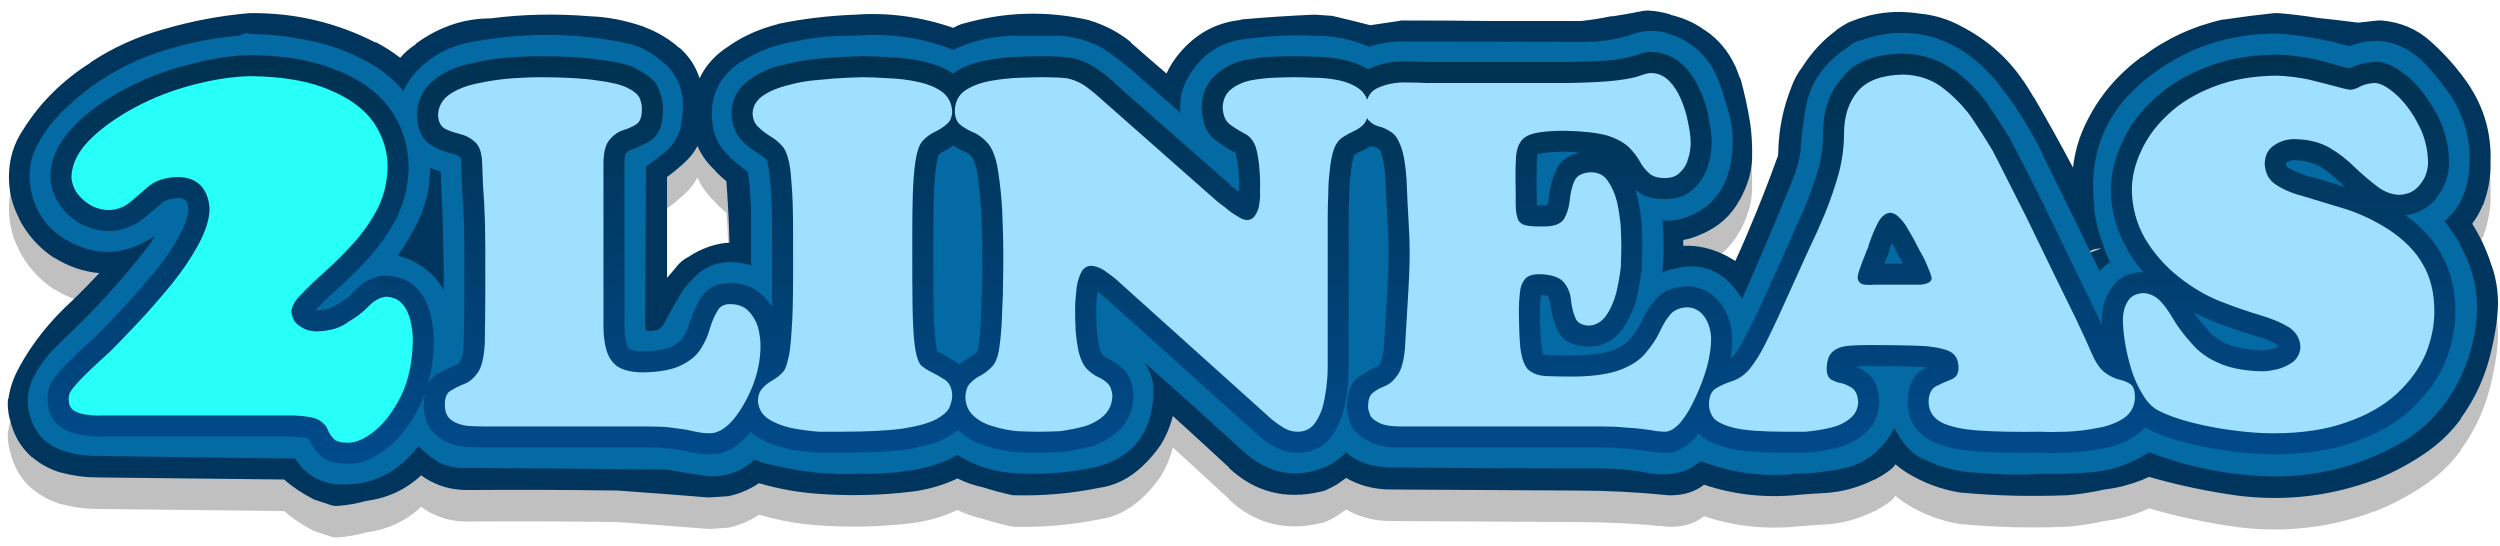
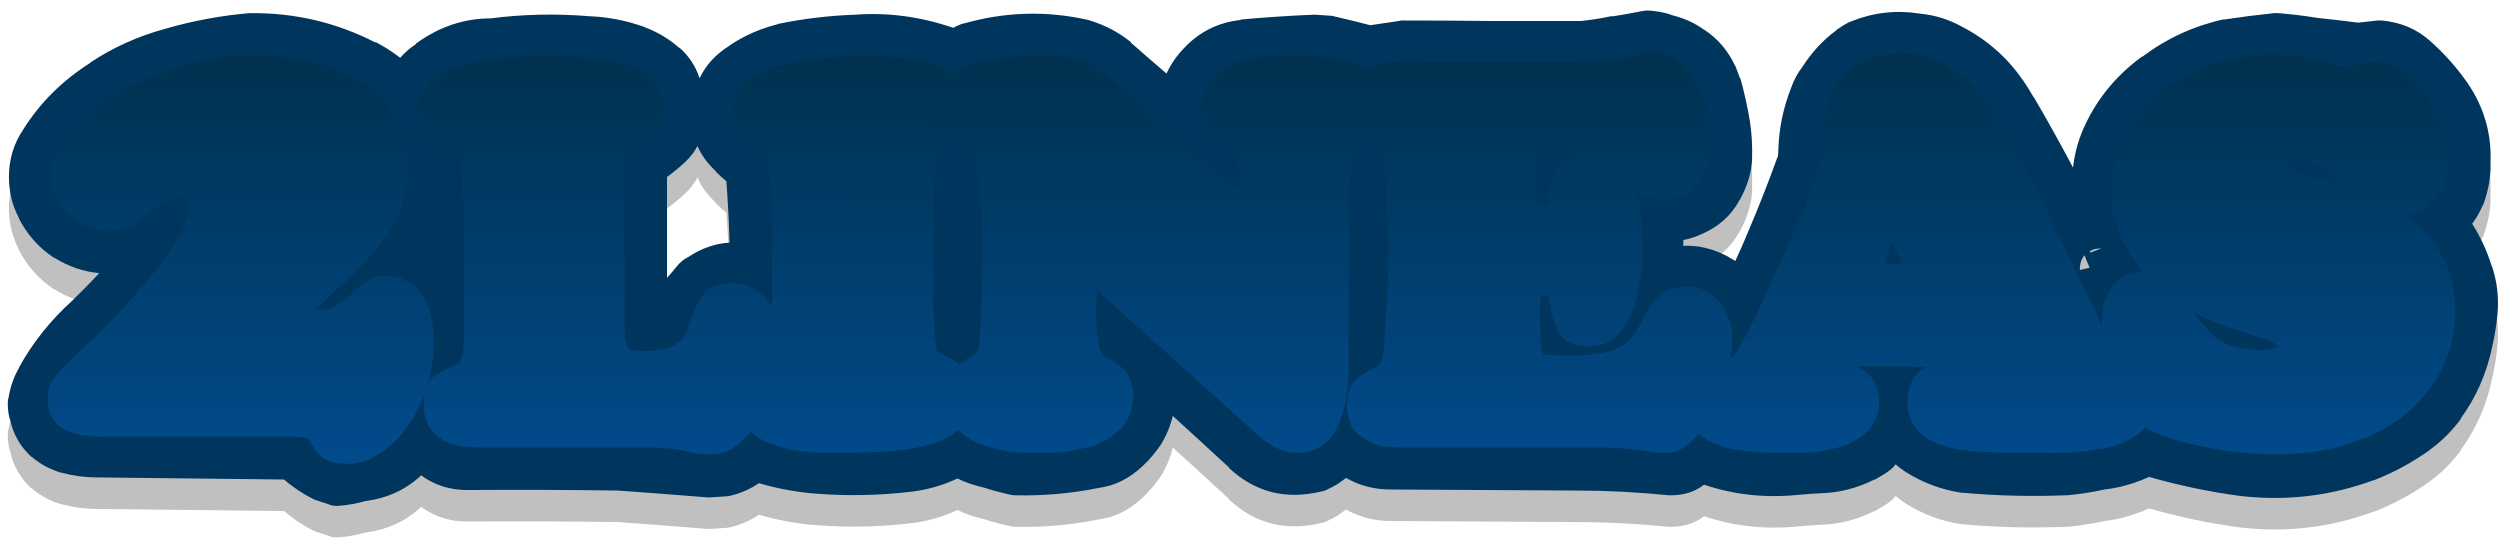
<svg xmlns="http://www.w3.org/2000/svg" id="bingoTVs" image-rendering="auto" baseProfile="basic" version="1.1" x="0px" y="0px" width="238" height="52">
  <defs>
    <linearGradient id="Gradient_1" gradientUnits="userSpaceOnUse" x1="119.637" y1="47.25" x2="119.662" y2="2.449" spreadMethod="pad">
      <stop offset="0%" stop-color="#014D91" />
      <stop offset="100%" stop-color="#002F4A" />
    </linearGradient>
  </defs>
  <g id="icoDOBLEL" overflow="visible">
    <g>
      <g id="Layer5_0_FILL">
        <path fill="#000" fill-opacity=".247" stroke="none" d="M231.35 6.9Q229.45 5.2 226.75 4.95 226.55 4.95 226.35 4.95 225.45 5.05 224.55 5.15L224.45 5.15Q222.5 4.9 220.6 4.7 218.75 4.4 216.9 4.25 216.7 4.25 216.5 4.25 214.1 4.5 211.8 4.85 211.7 4.85 211.65 4.85 207.4 5.8 203.95 8.4L203.9 8.4Q200.35 11 198.55 14.8 197.6 16.75 197.35 18.95 195.55 15.55 193.65 12.3L193.6 12.25Q193.1 11.4 192.6 10.65 192.55 10.65 192.55 10.6 190.35 7.4 186.8 5.55 184.9 4.5 182.8 4.3 179.4 3.75 176.2 5.05 176.05 5.1 175.95 5.15 175.4 5.45 174.9 5.8 174.85 5.8 174.8 5.9 172.95 7.25 171.6 9.35 170.9 10.25 170.5 11.4 169.4 14.2 169.3 17.2L169.3 17.25Q169.3 17.6 169.25 17.95 169.2 17.95 169.2 18 167.9 21.6 166.45 25 165.85 26.45 165.2 27.85 164.9 27.65 164.6 27.5L164.55 27.45Q162.4 26.3 160.25 26.4L160.25 25.85Q161.05 25.7 161.85 25.35 164.4 24.3 165.6 22.05 165.6 22 165.65 22 166.75 19.95 166.8 18.1 166.85 16.25 166.6 14.6 166.25 12.5 165.7 10.5L165.65 10.45Q165.45 9.9 165.25 9.4 165.25 9.35 165.2 9.3 164.2 7.15 162.35 5.9 162.3 5.85 162.25 5.85 160.9 4.85 159 4.4L159.1 4.4Q158 4.05 156.85 4 156.6 4 156.35 4.05 154.9 4.35 153.55 4.55 153.45 4.55 153.35 4.55 151.95 4.85 150.5 5 146.3 5 142.1 5 137.75 4.95 133.45 4.95 133.3 4.95 133.15 5 131.75 5.2 130.45 5.4 128.7 4.95 127 4.55 126.85 4.5 126.7 4.5 125.95 4.45 125.25 4.4 125.1 4.4 125 4.4 121.55 4.55 118.2 4.85 118.15 4.85 118.1 4.9 114.9 5.25 112.7 7.6 111.65 8.7 111.05 10 109.35 8.55 107.65 7.05L107.65 7Q105.9 5.6 103.75 4.95 103.65 4.9 103.6 4.9 97.65 3.55 91.7 5.25 91.6 5.25 91.5 5.3 91.1 5.45 90.75 5.65 86.1 4.05 81.4 4.4 81.35 4.4 81.3 4.4 77.6 4.55 74.2 5.25 74.1 5.25 74.05 5.3 71.5 5.95 69.5 7.3 69.45 7.3 69.45 7.35 67.5 8.55 66.6 10.45 66.05 8.75 64.7 7.55L64.65 7.55Q63.25 6.3 61.4 5.6 61.35 5.55 61.3 5.55 58.75 4.65 56.2 4.55 51.3 4.15 46.7 4.75 42.9 4.75 39.6 7.15L39.6 7.2Q38.75 7.75 38.1 8.5 37 7.65 35.75 7L35.75 7.05Q30.2 4.2 23.9 4.25 23.8 4.25 23.75 4.25 19.65 4.6 15.7 5.75 11.85 6.8 8.6 8.95L8.65 8.95Q4.6 11.5 2.2 15.35 .85 17.35 .85 19.85 .85 21.95 1.8 23.75L1.75 23.7Q2.95 26.1 5.15 27.55L5.2 27.55Q7.2 28.8 9.45 29 8.25 30.3 6.9 31.6 3.75 34.45 1.8 38L1.85 37.95Q1.05 39.3 .8 40.95 .75 41 .75 41.1 .7 41.95 .9 42.8 .9 42.85 .95 42.9 1.4 45.05 3 46.5 3.05 46.5 3.1 46.55 4.2 47.5 5.8 48L5.85 48Q7.55 48.45 9.2 48.45 18.1 48.55 27.05 48.65 28.3 49.75 29.9 50.55 30.05 50.6 30.2 50.65 30.8 50.85 31.55 51.1 31.9 51.2 32.3 51.15 33.55 51.05 34.8 50.7 37.9 50.3 40.1 48.25 40.25 48.35 40.45 48.5 42.25 49.65 44.45 49.65L44.5 49.65Q51.7 49.6 58.8 49.7 63.05 50 67.35 50.35 67.5 50.35 67.65 50.35 68.4 50.3 69.15 50.25 69.3 50.25 69.5 50.2 71 49.85 72.25 49 75 49.8 77.75 50 82.25 50.35 86.85 49.8 89.15 49.5 91.15 48.55 92.25 49.1 93.6 49.4 94.85 49.8 96.2 50.1 96.4 50.15 96.6 50.15 100.65 50.25 104.6 49.45 106.9 49.15 108.8 47.35 109.75 46.45 110.5 45.35 111.3 44.05 111.65 42.6 114.35 45.05 117 47.5L117 47.55Q120.7 51 125.75 49.8 125.95 49.75 126.15 49.7 126.8 49.4 127.4 49.05 127.4 49 127.45 49 127.8 48.75 128.15 48.5 130.05 49.6 132.4 49.6 141.3 49.65 150.05 49.7 154.4 49.7 158.85 50.15 158.95 50.15 159.05 50.15 160.9 50.15 162.15 49.2 162.2 49.15 162.25 49.15 166.55 50.6 171.3 50.1 172.4 50 173.5 49.95 176.05 49.85 178.45 48.65L178.5 48.65Q180.15 47.75 180.45 47.2 180.9 47.6 181.45 47.95 183.85 49.45 186.65 49.9 186.7 49.9 186.75 49.9 191.65 50.35 196.7 50.15L196.8 50.15Q198.55 50 200.35 49.6 202.1 49.4 203.75 48.75L203.8 48.75Q204.2 48.55 204.6 48.4 208.75 49.6 213.15 50.2 219.8 51 226 48.7L226.05 48.7Q228.85 47.6 231.3 45.85 231.3 45.8 231.35 45.8 233 44.6 234.3 42.85L234.25 42.85Q236.45 39.85 237.25 36.05 237.6 34.5 237.75 33.05L237.75 33Q238 30.55 237.2 28.25L237.2 28.3Q236.55 26.2 235.35 24.3 235.95 23.5 236.35 22.55L236.4 22.5Q237.15 20.45 237.1 18.55 237.1 18.45 237.1 18.4 237.25 14 234.55 10.4 233.15 8.5 231.35 6.9M198.9 28.4Q198.9 28.45 198.9 28.5L198 28.7Q198 27.8 198.45 27.3 198.65 27.85 198.9 28.4M199 27.05Q198.95 27 198.95 26.95L199.05 26.85Q199.45 26.65 200.05 26.65L199 27.05M65.2 18.45Q65.2 18.4 65.25 18.4 65.95 17.75 66.4 16.9 66.95 18.2 68.15 19.3L68.1 19.3Q68.6 19.8 69.15 20.25 69.2 20.95 69.25 21.65L69.25 21.7Q69.4 23.9 69.45 26.1 68.5 26.15 67.6 26.45 67.5 26.45 67.45 26.5 66.45 26.85 65.55 27.45 64.85 27.8 64.4 28.4 63.95 28.95 63.5 29.45L63.5 19.85Q64.45 19.15 65.2 18.45Z" />
      </g>
    </g>
    <g>
      <g id="Layer4_0_FILL">
        <path fill="#00365D" stroke="none" d="M231.35 3.9Q229.45 2.2 226.75 1.95 226.55 1.95 226.35 1.95 225.45 2.05 224.55 2.15L224.45 2.15Q222.5 1.9 220.6 1.7 218.75 1.4 216.9 1.25 216.7 1.25 216.5 1.25 214.1 1.5 211.8 1.85 211.7 1.85 211.65 1.85 207.4 2.8 203.95 5.4L203.9 5.4Q200.35 8 198.55 11.8 197.6 13.75 197.35 15.95 195.55 12.55 193.65 9.3L193.6 9.25Q193.1 8.4 192.6 7.65 192.55 7.65 192.55 7.6 190.35 4.4 186.8 2.55 184.9 1.5 182.8 1.3 179.4 .75 176.2 2.05 176.05 2.1 175.95 2.15 175.4 2.45 174.9 2.8 174.85 2.8 174.8 2.9 172.95 4.25 171.6 6.35 170.9 7.25 170.5 8.4 169.4 11.2 169.3 14.2L169.3 14.25Q169.3 14.6 169.25 14.95 169.2 14.95 169.2 15 167.9 18.6 166.45 22 165.85 23.45 165.2 24.85 164.9 24.65 164.6 24.5L164.55 24.45Q162.4 23.3 160.25 23.4L160.25 22.85Q161.05 22.7 161.85 22.35 164.4 21.3 165.6 19.05 165.6 19 165.65 19 166.75 16.95 166.8 15.1 166.85 13.25 166.6 11.6 166.25 9.5 165.7 7.5L165.65 7.45Q165.45 6.9 165.25 6.4 165.25 6.35 165.2 6.3 164.2 4.15 162.35 2.9 162.3 2.85 162.25 2.85 160.9 1.85 159 1.4L159.1 1.4Q158 1.05 156.85 1 156.6 1 156.35 1.05 154.9 1.35 153.55 1.55 153.45 1.55 153.35 1.55 151.95 1.85 150.5 2 146.3 2 142.1 2 137.75 1.95 133.45 1.95 133.3 1.95 133.15 2 131.75 2.2 130.45 2.4 128.7 1.95 127 1.55 126.85 1.5 126.7 1.5 125.95 1.45 125.25 1.4 125.1 1.4 125 1.4 121.55 1.55 118.2 1.85 118.15 1.85 118.1 1.9 114.9 2.25 112.7 4.6 111.65 5.7 111.05 7 109.35 5.55 107.65 4.05L107.65 4Q105.9 2.6 103.75 1.95 103.65 1.9 103.6 1.9 97.65 .55 91.7 2.25 91.6 2.25 91.5 2.3 91.1 2.45 90.75 2.65 86.1 1.05 81.4 1.4 81.35 1.4 81.3 1.4 77.6 1.55 74.2 2.25 74.1 2.25 74.05 2.3 71.5 2.95 69.5 4.3 69.45 4.3 69.45 4.35 67.5 5.55 66.6 7.45 66.05 5.75 64.7 4.55L64.65 4.55Q63.25 3.3 61.4 2.6 61.35 2.55 61.3 2.55 58.75 1.65 56.2 1.55 51.3 1.15 46.7 1.75 42.9 1.75 39.6 4.15L39.6 4.2Q38.75 4.75 38.1 5.5 37 4.65 35.75 4L35.75 4.05Q30.2 1.2 23.9 1.25 23.8 1.25 23.75 1.25 19.65 1.6 15.7 2.75 11.85 3.8 8.6 5.95L8.65 5.95Q4.6 8.5 2.2 12.35 .85 14.35 .85 16.85 .85 18.95 1.8 20.75L1.75 20.7Q2.95 23.1 5.15 24.55L5.2 24.55Q7.2 25.8 9.45 26 8.25 27.3 6.9 28.6 3.75 31.45 1.8 35L1.85 34.95Q1.05 36.3 .8 37.95 .75 38 .75 38.1 .7 38.95 .9 39.8 .9 39.85 .95 39.9 1.4 42.05 3 43.5 3.05 43.5 3.1 43.55 4.2 44.5 5.8 45L5.85 45Q7.55 45.45 9.2 45.45 18.1 45.55 27.05 45.65 28.3 46.75 29.9 47.55 30.05 47.6 30.2 47.65 30.8 47.85 31.55 48.1 31.9 48.2 32.3 48.15 33.55 48.05 34.8 47.7 37.9 47.3 40.1 45.25 40.25 45.35 40.45 45.5 42.25 46.65 44.45 46.65L44.5 46.65Q51.7 46.6 58.8 46.7 63.05 47 67.35 47.35 67.5 47.35 67.65 47.35 68.4 47.3 69.15 47.25 69.3 47.25 69.5 47.2 71 46.85 72.25 46 75 46.8 77.75 47 82.25 47.35 86.85 46.8 89.15 46.5 91.15 45.55 92.25 46.1 93.6 46.4 94.85 46.8 96.2 47.1 96.4 47.15 96.6 47.15 100.65 47.25 104.6 46.45 106.9 46.15 108.8 44.35 109.75 43.45 110.5 42.35 111.3 41.05 111.65 39.6 114.35 42.05 117 44.5L117 44.55Q120.7 48 125.75 46.8 125.95 46.75 126.15 46.7 126.8 46.4 127.4 46.05 127.4 46 127.45 46 127.8 45.75 128.15 45.5 130.05 46.6 132.4 46.6 141.3 46.65 150.05 46.7 154.4 46.7 158.85 47.15 158.95 47.15 159.05 47.15 160.9 47.15 162.15 46.2 162.2 46.15 162.25 46.15 166.55 47.6 171.3 47.1 172.4 47 173.5 46.95 176.05 46.85 178.45 45.65L178.5 45.65Q180.15 44.75 180.45 44.2 180.9 44.6 181.45 44.95 183.85 46.45 186.65 46.9 186.7 46.9 186.75 46.9 191.65 47.35 196.7 47.15L196.8 47.15Q198.55 47 200.35 46.6 202.1 46.4 203.75 45.75L203.8 45.75Q204.2 45.55 204.6 45.4 208.75 46.6 213.15 47.2 219.8 48 226 45.7L226.05 45.7Q228.85 44.6 231.3 42.85 231.3 42.8 231.35 42.8 233 41.6 234.3 39.85L234.25 39.85Q236.45 36.85 237.25 33.05 237.6 31.5 237.75 30.05L237.75 30Q238 27.55 237.2 25.25L237.2 25.3Q236.55 23.2 235.35 21.3 235.95 20.5 236.35 19.55L236.4 19.5Q237.15 17.45 237.1 15.55 237.1 15.45 237.1 15.4 237.25 11 234.55 7.4 233.15 5.5 231.35 3.9M199 24.05Q198.95 24 198.95 23.95L199.05 23.85Q199.45 23.65 200.05 23.65L199 24.05M198.9 25.4Q198.9 25.45 198.9 25.5L198 25.7Q198 24.8 198.45 24.3 198.65 24.85 198.9 25.4M66.4 13.9Q66.95 15.2 68.15 16.3L68.1 16.3Q68.6 16.8 69.15 17.25 69.2 17.95 69.25 18.65L69.25 18.7Q69.4 20.9 69.45 23.1 68.5 23.15 67.6 23.45 67.5 23.45 67.45 23.5 66.45 23.85 65.55 24.45 64.85 24.8 64.4 25.4 63.95 25.95 63.5 26.45L63.5 16.85Q64.45 16.15 65.2 15.45 65.2 15.4 65.25 15.4 65.95 14.75 66.4 13.9Z" />
      </g>
    </g>
    <g>
      <g id="Layer3_0_FILL">
-         <path fill="#046AA3" stroke="none" d="M230.85 6.05Q227.65 2.85 223.65 4.4 220.35 3.45 216.85 3.2 216.75 3.2 216.7 3.2 210.15 3.2 205.05 6.95 198.35 11.8 199.4 19.85L199.35 19.8Q199.55 21.5 200.15 23.1 200.35 23.8 200.7 24.55L200.7 24.6Q200.8 24.75 200.9 24.95 200.4 25.25 200.05 25.65 200 25.65 200 25.7 199.95 25.75 199.9 25.85 197.2 20.25 194.45 14.7L194.45 14.65Q192.95 11.6 190.9 8.8L190.85 8.8Q190.1 7.7 189.2 6.8 187.15 4.65 184.5 3.7 184.45 3.65 184.4 3.65 180.7 2.5 177 3.9 176.95 3.9 176.9 3.9 176.4 4.1 175.95 4.45L176 4.45Q172.25 6.8 171.8 10.95 171.55 12.6 171.4 14.25L171.45 14.2Q171.25 15.65 170.7 17 168.35 22.8 165.85 28.45 165.75 28.3 165.7 28.2L165.65 28.15Q163.2 24.45 159.15 25.65L159.2 25.6Q158.65 25.75 158.25 25.95 158.5 23.5 158.25 21 159 21.05 159.85 20.9 159.9 20.85 160 20.85 164.25 19.65 164.85 14.95L164.85 15Q165.15 12.8 164.6 10.8 164.2 9.4 163.75 8.05L163.75 8.1Q162.45 4.2 158.6 3.15L158.55 3.1Q156.75 2.65 154.9 3.45L154.85 3.45Q152.85 4 150.65 4 142.15 3.95 133.45 3.95 131.85 3.95 130.35 4.45 127.85 3.4 125.2 3.4 125.15 3.4 125.1 3.4 121.75 3.25 118.35 3.75L118.3 3.75Q114.9 4.25 113.15 7.3 112.35 8.55 112.35 10.3 112.35 10.5 112.4 10.75 109.9 8.6 107.5 6.45L107.45 6.45Q106.3 5.45 105.2 4.75L105.15 4.7Q103.2 3.55 100.85 3.4 100.8 3.4 100.75 3.4 98.9 3.4 97.05 3.4 93.65 3.35 90.75 4.75 86.35 3 81.45 3.4 78.6 3.35 75.85 3.9L75.95 3.9Q73 4.3 70.55 5.9L70.5 5.9Q67.3 8.05 67.85 11.9 68.05 13.6 69.45 14.9 69.45 14.95 69.5 15 70.2 15.6 71 16.2L70.85 16.1 70.9 16.15Q70.95 16.15 71 16.25 71.1 16.3 71.2 16.4 71.5 18.5 71.5 20.65 71.5 22.95 71.5 25.25 71.2 25.15 70.85 25.1 67.85 24.45 65.9 26.6 65.85 26.6 65.85 26.65 65 27.5 64.45 28.6L64.45 28.55Q63.75 29.8 63.1 31L63.05 31.05Q63 31.15 62.9 31.25 62.8 31.25 62.75 31.3 62.7 31.35 62.65 31.4 62.05 31.55 61.5 31.5 61.4 31.05 61.4 30.55L61.4 30.5Q61.45 23.15 61.5 15.85 62.45 15.2 63.35 14.45L63.4 14.4Q64.4 13.5 64.8 12.2 64.8 12.1 64.8 12.05 65.05 10.85 65 9.6L65 9.55Q64.85 7.55 63.35 6.1L63.3 6.1Q61.65 4.55 59.65 4.1L59.6 4.1Q52.4 2.6 44.9 4 41.75 4.55 39.6 6.85L39.55 6.9Q38.85 7.7 38.4 8.65 36.95 6.95 34.85 5.8L34.8 5.8Q32.05 4.3 28.85 3.75 26.25 3.25 23.9 3.25 23.3 3.05 22.8 3.4 18.35 3.75 14.05 5.35 9.4 7.15 5.85 10.7 5.8 10.7 5.8 10.75 4.65 11.9 3.8 13.35L3.8 13.4Q2.45 15.5 2.95 18.1L2.95 18.15Q3.7 21.65 7 23.2 10 24.65 13 23.4L13.05 23.4Q13.95 22.95 14.75 22.5 14.6 22.7 14.45 22.95L14.45 23Q11.55 26.8 8.3 30.1 7 31.4 5.4 32.95 4.05 34.25 3.25 35.8 2.65 36.85 2.65 38.25 2.65 38.3 2.65 38.35 2.75 40.4 4.2 41.9 4.25 41.95 4.35 42 4.8 42.4 5.5 42.7 7 43.4 9.2 43.4 18.5 43.55 27.8 43.65 27.95 43.65 28.1 43.65 29.4 45.75 31.9 46.1 32 46.1 32.1 46.1 36.85 46.4 39.85 42.45 40.25 42.9 40.8 43.35 40.9 43.4 41 43.5 41.1 43.55 41.25 43.65 41.35 43.75 41.5 43.85 42.8 44.6 44.35 44.55 44.4 44.55 44.45 44.55 44.9 44.55 45.4 44.55 54.35 44.6 63.45 44.7 65.4 45.05 67.5 45.35 67.65 45.35 67.85 45.35 70.15 45.3 71.85 43.75 72.7 44.15 73.7 44.3 77.8 45.3 82 45.1 84.25 45.15 86.6 44.8 88.45 44.55 90.3 43.75 90.3 43.7 90.35 43.7 90.75 43.5 91.15 43.3 91.35 43.45 91.6 43.6L91.65 43.6Q93.95 44.9 96.65 45.05 100.35 45.3 104.15 44.5L104.2 44.5Q109.45 43.2 109.8 37.75 109.95 35.95 108.95 34.5 113.7 38.7 118.4 43 122.05 46.25 126.3 44.4 126.35 44.35 126.4 44.35 127.4 43.85 128.15 43.05 129.65 44.45 132.4 44.5 142.45 44.6 152.55 44.6 154.8 44.6 157.05 45.05 159.15 45.4 160.8 44.65 160.95 44.55 161.05 44.5 161.5 44.2 161.95 43.9 166.25 45.6 171.1 45.1 173.45 45.05 175.9 44.5 175.95 44.5 176.05 44.45 177.65 43.95 178.75 42.9L178.6 43Q179 42.65 179.35 42.25 179.95 41.5 180.35 40.75 180.85 41.75 181.6 42.6 181.65 42.6 181.65 42.65 182.3 43.4 183.35 43.8 185.55 44.9 188.25 45 191.45 45.3 194.5 45.1 196.6 45.15 198.6 45 201.7 44.85 204.35 43.2 204.5 43.1 204.6 43.05 210.3 45.25 216.4 45.35 222.65 45.4 228.05 42.45L228 42.5Q232.45 40.1 234.5 35.35 235.65 32.65 235.8 29.8L235.8 29.75Q235.9 27.05 234.85 24.65L234.85 24.6Q234.5 23.9 234.2 23.3L234.2 23.25Q233.5 22.05 232.7 21.05 235 19.2 235.1 15.45 235.2 11.65 232.95 8.6 232 7.3 230.9 6.1L230.85 6.05M40.95 16L41 16Q41.45 16.15 41.95 16.35 42.25 22 42.25 27.7 41.6 26.35 40.4 25.55L40.5 25.6Q39.15 24.6 37.85 24.35 38.8 23 39.55 21.55L39.55 21.6Q40.95 18.85 40.95 16Z" />
-       </g>
+         </g>
    </g>
    <g>
      <g id="Layer2_0_FILL">
        <path fill="url(#Gradient_1)" stroke="none" d="M223.7 6.5Q223.35 6.45 222.8 6.3 221.65 5.95 220.2 5.6 220.15 5.6 220.1 5.6 218.45 5.25 216.8 5.2L216.7 5.2Q212.85 5.25 210.05 6.4 207.05 7.55 205.1 9.4 203 11.3 202.05 13.55L202.05 13.5Q200.95 15.85 200.95 18.1L200.95 18.15Q201 21.15 202.5 23.7L202.5 23.75Q203.15 24.9 204.05 25.9 204 25.9 203.95 25.9 201.75 26 200.85 27.7 200.1 28.85 200.1 30.45 200.1 30.7 200.1 30.95 199.8 30.3 199.45 29.55 198.4 27.4 197.15 24.85 195.9 22.2 194.7 19.8L194.7 19.75Q193.5 17.35 192.6 15.6 191.7 13.85 191.45 13.4L191.45 13.35Q190.45 11.7 189.25 9.95 189.25 9.9 189.2 9.85 187.85 8 186 6.65L185.95 6.65Q183.95 5.2 181.25 5.1L181.2 5.1Q177.05 5.15 175.35 7.45 173.55 9.45 173.55 12.75 173.55 14.35 173.15 16L173.15 15.95Q172.6 17.8 171.9 19.55 171.15 21.25 170.4 22.9L170.4 22.95 167.5 29.35Q166.95 30.5 166.25 31.85 165.7 33 165.05 33.85 164.9 34 164.75 34.15 164.9 33.15 164.9 32.25 164.9 31.25 164.55 30.25 164.1 29.05 163.25 28.3 162.25 27.35 160.8 27.25 160.65 27.25 160.55 27.25 158.45 27.35 157.5 28.65 156.75 29.5 156.2 30.8L156.2 30.75Q155.85 31.45 155.25 32.2 155.2 32.25 155.15 32.3 154.65 32.9 153.65 33.3 152.3 33.8 149.95 33.85 148.25 33.85 147.3 33.8 147.05 33.8 146.9 33.75 146.8 33.45 146.75 32.95L146.75 33.05Q146.6 31.7 146.6 29.35 146.6 28.75 146.7 28.15L146.7 28.1Q147.1 28.1 147.35 28.15 147.5 28.4 147.55 28.7 147.7 30.05 148.1 31 148.65 32.9 151.15 33 151.25 33 151.35 33 153.3 32.95 154.55 31.25L154.55 31.2Q155.3 30.1 155.8 28.5L155.8 28.45Q156.1 27.05 156.3 25.7 156.3 25.6 156.3 25.55 156.35 24.25 156.35 23.45 156.35 22.7 156.3 21.55 156.3 21.5 156.3 21.45 156.2 20.15 155.9 18.85L155.9 18.8Q155.8 18.4 155.7 18.05 156.6 18.95 158.5 18.95 160.45 18.95 161.45 17.75 162.25 16.95 162.6 15.8 162.95 14.7 162.95 13.6 162.95 12.6 162.65 11.25L162.7 11.3Q162.45 9.95 161.9 8.7L161.9 8.75Q161.3 7.25 160.35 6.3 158.95 4.95 157.15 4.95 156.65 4.9 155.5 5.35L155.45 5.35Q154.9 5.5 153.7 5.7 152.2 5.85 149.25 5.9L135.85 5.9Q134.8 5.85 133.45 5.85L133.4 5.85Q131.65 5.9 130.25 6.6 129.25 6 127.95 5.7L127.9 5.7Q126.5 5.4 125.1 5.4 123.95 5.35 123.15 5.35 122.35 5.35 121.2 5.4L121.15 5.4Q119.9 5.45 118.7 5.7 118.65 5.7 118.6 5.7 117 6.05 115.95 6.95 114.5 8.05 114.4 10.1 114.4 10.2 114.4 10.3 114.5 12.65 115.95 13.5L115.9 13.45Q116.6 14 117.5 14.5 117.55 14.5 117.6 14.5 117.6 14.55 117.65 14.6 117.8 15.25 117.9 16.25L117.9 16.3Q118 17.3 117.95 18.15 117.95 18.2 117.95 18.25L117.9 18.2Q117.4 17.85 117.15 17.65L117.2 17.65 106.15 7.95 106.15 7.9Q105 6.9 104.2 6.4L104.15 6.35Q103.05 5.7 101.95 5.5 101.85 5.45 101.8 5.5 100.85 5.35 99.3 5.35 98.45 5.35 97.05 5.4 95.5 5.45 93.95 5.75 92.1 6.05 90.8 6.95 90.75 7 90.7 7 89.55 6.2 87.85 5.85 86.3 5.5 84.7 5.45 83.25 5.35 82.1 5.35 81.8 5.35 80.6 5.4 79.35 5.45 77.8 5.6 76.15 5.75 74.55 6.2L74.6 6.15Q72.75 6.6 71.55 7.45 69.7 8.7 69.65 10.65 69.65 10.7 69.65 10.75 69.65 12.45 70.75 13.5 71.4 14.15 72.25 14.65L72.3 14.7Q72.7 14.9 73.05 15.3 73.05 15.4 73.1 15.55 73.1 15.6 73.1 15.65 73.25 16.2 73.35 17.55L73.35 17.6Q73.5 19.1 73.5 21.95L73.5 26.55Q73.5 28.05 73.5 29.2 73.1 28.6 72.65 28.15 72.6 28.1 72.55 28.1 71.4 26.95 69.5 26.95 67.45 26.95 66.6 28.55 66.1 29.4 65.7 30.6 65.65 30.65 65.65 30.75 65.45 31.4 65.05 32.1L65.05 32.15Q64.7 32.6 64 32.95L64 33Q63 33.4 61.25 33.45 60.4 33.45 59.95 33.25 59.7 33.05 59.65 32.7 59.4 31.8 59.45 30.5L59.45 15.6Q59.45 14.95 59.55 14.65 59.55 14.6 59.6 14.6 59.75 14.4 59.95 14.3 60.85 14 61.65 13.55 63.05 12.85 63.1 10.7 63.2 9.65 62.75 8.6L62.75 8.55Q62.35 7.4 60.55 6.55L60.6 6.55Q59.5 5.95 57.1 5.7 55 5.35 51.3 5.35 50.35 5.35 48.75 5.45 47.05 5.55 45.25 5.95L45.3 5.95Q43.2 6.3 41.75 7.3 39.75 8.65 39.7 10.9 39.7 10.95 39.7 11.05 39.8 13.25 41.35 14 41.4 14 41.45 14.05 42.25 14.45 43.3 14.7 43.6 14.8 43.85 15 43.9 15 43.9 15.05 43.9 15.2 43.9 15.6 43.95 17.55 44.1 19.6 44.2 21.5 44.2 23.5 44.2 25.6 44.2 27.85 44.2 30.1 44.15 32.6 44.1 33.8 43.85 34.35 43.7 34.55 43.55 34.7 43.5 34.7 43.45 34.7 42.6 35.05 41.95 35.45 41.15 35.75 40.75 36.55 40.85 36.15 40.95 35.7 41 35.45 41.05 35.2 41.3 33.9 41.3 32.45L41.3 32.4Q41.3 31.35 41.05 30.25 40.75 28.7 39.9 27.7 38.8 26.35 36.9 26.25 36.8 26.25 36.7 26.25 35.15 26.25 33.75 27.7 33.7 27.7 33.7 27.75 33.1 28.4 32.15 28.95 32.05 29 31.95 29.1 31.25 29.5 30.1 29.55 30.05 29.55 30 29.55 30.05 29.5 30.15 29.45L30.15 29.4Q31 28.5 32.3 27.35 33.75 26.05 35.2 24.45 36.7 22.75 37.8 20.7L37.8 20.65Q38.85 18.5 38.9 15.95L38.9 15.9Q38.9 13.05 37.3 10.6L37.25 10.55Q35.65 8.15 32.15 6.7L32.15 6.75Q28.95 5.3 23.9 5.25 23.85 5.25 23.8 5.25 21.05 5.3 17.8 6.2 14.65 7 11.85 8.5 8.95 10.05 7.1 11.95 4.8 14.3 4.8 16.8 4.8 16.9 4.8 17 4.9 18.4 5.75 19.6 6.55 20.7 7.85 21.4 9.1 22 10.4 22 10.45 22 10.5 22 12.3 21.9 13.75 20.75 13.75 20.7 13.8 20.7 14.6 20 15.5 19.25 16.05 18.9 16.95 18.85 17.35 18.85 17.65 19.05L17.7 19.1Q17.9 19.4 17.95 19.95 17.85 21 17.1 22.4 16.2 24.1 14.75 25.85 13.2 27.7 11.75 29.3 10.2 30.9 9.2 31.95L9.15 32Q7.1 33.85 6.2 34.8 5.1 35.95 4.85 36.5 4.8 36.55 4.8 36.6 4.45 37.4 4.55 38.25 4.65 40.15 6.25 40.95L6.2 40.9Q7.1 41.4 8.35 41.5 9.2 41.6 9.9 41.55L27.8 41.55Q28.9 41.6 29.4 41.75L29.3 41.7Q29.349 41.7 29.35 41.65 29.350 41.700 29.4 41.75 29.75 42.6 30.35 43.2 31.05 44.15 33.1 44.15 34.9 44.25 37 42.55 38.7 41.2 40 38.55L40 38.5Q40.05 38.35 40.15 38.25 40.3 37.85 40.45 37.45 40.35 37.95 40.35 38.55 40.35 40.8 42 41.75L41.95 41.75Q42.9 42.4 44.35 42.55 44.4 42.55 44.45 42.55 45.4 42.6 46.2 42.6L61.8 42.6Q62.85 42.6 63.65 42.7 64.3 42.75 64.85 42.85 65.55 43 66.15 43.15L66.1 43.1Q66.75 43.25 67.65 43.25 67.7 43.25 67.75 43.25 69.6 43.3 71.4 41.2L71.4 41.15 71.45 41.1Q71.65 41.3 71.95 41.5L72 41.55Q73.15 42.3 74.95 42.7L75 42.75Q76.4 43 77.8 43.1 77.9 43.1 77.95 43.1 79.25 43.1 80 43.1 84 43.1 86.25 42.8L86.3 42.8Q88.95 42.35 90.15 41.65 90.75 41.3 91.2 40.95 91.25 41 91.35 41.05L91.4 41.1Q92.45 42.05 94 42.5 95.3 42.9 96.75 43.05 96.8 43.05 96.85 43.05 98 43.1 98.85 43.1 99.8 43.1 101 43.05 101.05 43.05 101.15 43.05 102.45 42.85 103.7 42.55 103.75 42.5 103.8 42.55 105.4 42 106.5 41 107.8 39.8 107.9 37.8 107.9 37.7 107.9 37.6 107.8 35.9 106.9 35.1 106.3 34.5 105.4 34.1 105.15 33.95 104.95 33.75 104.8 33.5 104.65 33.15 104.65 33.1 104.65 33.05 104.5 32.25 104.4 31.3 104.35 30.2 104.35 29.3 104.35 28.85 104.45 28.1 104.45 28 104.45 27.95 104.45 27.85 104.5 27.75 104.95 28.1 105.3 28.45 105.35 28.45 105.4 28.5L119.85 41.5Q120.5 42.05 121.25 42.5 122.3 43.1 123.55 43.1 125.8 43.1 127 41.2 127 41.15 127.05 41.15 127.85 39.8 128.15 37.95L128.15 38Q128.4 36.45 128.4 34.85 128.4 33.45 128.4 32.65L128.4 20.55Q128.4 19.65 128.45 18.6 128.45 18.55 128.45 18.5 128.45 17.45 128.6 16.5L128.6 16.4Q128.7 15.5 128.9 14.8 128.9 14.75 128.95 14.75 129.35 14.45 129.8 14.3 130.15 14.1 130.5 13.9 130.6 13.95 130.8 14 130.85 14 130.9 14 131.1 14.05 131.3 14.25 131.4 14.25 131.45 14.3 131.4 14.4 131.5 14.6L131.5 14.65Q131.8 15.45 131.9 17.2 132 19.65 132.1 21.3 132.2 22.8 132.2 23.9 132.2 25 132.15 26.15 132.1 27.3 132 28.9 131.9 30.45 131.75 33.05 131.65 34.05 131.45 34.55 131.4 34.55 131.4 34.6 131.25 34.8 131.15 34.9 130.2 35.25 129.55 35.8L129.6 35.7Q128.35 36.4 128.25 38.35 128.1 39 128.45 39.9 128.6 41.15 130.3 42 131.25 42.6 133.35 42.6L152.55 42.6Q153.65 42.6 154.5 42.7 154.55 42.7 154.6 42.7 155.5 42.75 156.2 42.85 156.9 42.95 157.4 43.05 157.45 43.05 157.55 43.05 158.2 43.1 158.5 43.1 159.95 43.25 161.5 41.55L161.55 41.5Q161.6 41.35 161.7 41.25 162.5 42.15 164.7 42.7 166.4 43.1 170 43.1 170.7 43.1 171.85 43.1 171.95 43.1 172.05 43.1 173.3 43 174.6 42.7 176.2 42.35 177.25 41.5 178.8 40.35 178.9 38.4 178.9 38.3 178.9 38.2 178.8 36.3 177.75 35.5 177.65 35.45 177.6 35.4 177.2 35.1 176.7 34.9 177.2 34.85 177.8 34.85 181.3 34.85 183.15 34.95 183.25 34.95 183.4 35 181.7 35.7 181.6 38.1 181.6 38.15 181.6 38.2 181.6 40.85 184 42.05L184.05 42.05Q185.55 42.8 188.45 43 190.85 43.15 194.2 43.1 194.25 43.1 194.35 43.1 195.25 43.15 196.75 43.1 198.4 43.05 200.05 42.7L200 42.75Q201.95 42.4 203.3 41.5 203.3 41.45 203.35 41.45 203.85 41.1 204.2 40.7 204.3 40.75 204.4 40.8 204.45 40.8 204.5 40.85 206 41.65 208.3 42.2 210.4 42.7 212.55 43 214.7 43.25 216.4 43.25 220.9 43.25 224.1 42.1L224.05 42.1Q227.4 40.95 229.5 39 231.7 36.95 232.75 34.55 233.75 32.1 233.75 29.65 233.75 26.45 232.4 24.2L232.4 24.15Q231.25 22.1 229 20.5 230.85 20.25 231.95 18.85 231.95 18.8 232 18.75 233.15 17.3 233.15 15.4L233.15 15.35Q233.1 12.9 231.95 10.8L231.9 10.75Q230.8 8.7 229.4 7.45 227.45 5.75 226.05 5.9 226 5.9 225.95 5.9 224.75 6 223.95 6.4 223.85 6.4 223.75 6.5L223.7 6.5M222.75 17.35L222.8 17.35Q223 17.6 223.25 17.8 221.5 17.25 220.1 16.85 220.05 16.8 220 16.85 218.65 16.45 217.8 15.95L217.75 15.9Q217.6 15.75 217.6 15.55L217.6 15.5 217.65 15.5Q218.05 15.2 218.55 15.25 219.8 15.3 220.75 15.8L220.8 15.8Q221.85 16.45 222.75 17.35M216.8 32.85Q216.9 32.9 216.95 32.95 216.65 33.1 216.35 33.2 215.75 33.35 215.4 33.35 213.35 33.3 212.05 32.75L212 32.75Q210.9 32.25 210.2 31.45 210.15 31.4 210.15 31.35 209.35 30.5 208.85 29.75 209.75 30.2 210.7 30.6 212.8 31.4 214.6 31.95 215.95 32.3 216.8 32.85M180.1 23.15Q180.3 23.45 180.45 23.7L180.35 23.6Q180.55 24 181 24.8 181 24.85 181.05 24.9 181.1 25 181.15 25.1L179.4 25.1Q179.55 24.65 179.65 24.45 179.8 24.2 179.85 23.9 179.85 23.7 180.05 23.25L180.1 23.2 180.1 23.15M148.9 14.45L148.95 14.45Q149.75 14.45 150.4 14.55 148.6 14.9 148.1 16.35 147.6 17.35 147.45 18.8 147.4 19.25 147.25 19.6 147.25 19.55 147.2 19.55 146.65 19.55 146.3 19.55 146.3 19.25 146.3 18.85 146.3 18.75 146.3 18.7 146.25 16.8 146.3 15.6 146.3 15.55 146.3 15.5 146.3 14.95 146.4 14.65 146.449 14.600 146.45 14.55 146.450 14.65 146.55 14.65 147.35 14.45 148.9 14.45M89.15 15.65Q89.25 15 89.35 14.75 89.6 14.5 89.85 14.4 90.35 14.15 90.75 13.85 91.25 14.2 91.85 14.45L91.9 14.45Q92.25 14.6 92.55 14.95 92.85 15.45 93.05 16.5 93.4 18.85 93.45 21.25L93.45 21.3Q93.55 23.75 93.5 26.2L93.5 26.25Q93.5 27.85 93.4 29.7L93.4 29.75Q93.35 31.55 93.15 33.05L93.15 33Q93.05 33.35 93 33.55 92.7 33.8 92.4 34L92.45 33.95Q91.85 34.25 91.35 34.7 91.25 34.6 91.1 34.5L91.05 34.5Q90.25 33.95 89.25 33.45L89.3 33.5Q89.243 33.446 89.15 33.4 89.2 33.35 89.2 33.3 89.05 32.65 88.95 31.25 88.85 29.55 88.85 26.55L88.85 21.95Q88.85 20.25 88.9 18.55 88.95 16.95 89.15 15.65Z" />
      </g>
    </g>
    <g>
      <g id="Layer1_0_FILL">
-         <path fill="#27FFF9" stroke="none" d="M31.35 8.55Q28.45 7.3 23.85 7.25 21.3 7.3 18.3 8.1 15.4 8.85 12.8 10.25 10.2 11.65 8.5 13.35 6.85 15.05 6.8 16.85 6.85 17.7 7.35 18.4 7.9 19.15 8.75 19.6 9.55 20 10.4 20 11.55 19.95 12.45 19.2 13.3 18.45 14.25 17.65 15.25 16.9 16.9 16.85 18.3 16.85 19.1 17.65 19.9 18.5 19.95 19.95 19.9 21.45 18.85 23.35 17.85 25.2 16.3 27.1 14.7 29.05 13.2 30.65 11.6 32.35 10.55 33.4 8.5 35.25 7.65 36.15 6.85 37 6.65 37.4 6.5 37.75 6.55 38.1 6.55 38.85 7.15 39.15 7.7 39.45 8.45 39.5 9.15 39.6 9.7 39.55L27.8 39.55Q29.6 39.6 30.3 39.95 31 40.35 31.2 40.9 31.4 41.4 31.75 41.75 32.1 42.15 33.1 42.15 34.3 42.15 35.7 41 37.1 39.85 38.2 37.65 39.25 35.45 39.3 32.4 39.3 31.55 39.1 30.65 38.9 29.65 38.35 29 37.8 28.3 36.8 28.25 35.95 28.3 35.15 29.1 34.35 29.95 33.15 30.65 32.05 31.5 30.15 31.55 29.25 31.55 28.55 31.05 27.8 30.6 27.75 29.65 27.75 28.95 28.7 28 29.6 27.05 30.95 25.85 32.35 24.6 33.7 23.1 35.05 21.6 36 19.75 36.85 18 36.9 15.9 36.9 13.65 35.6 11.7 34.25 9.75 31.35 8.55Z" />
-         <path fill="#9FDFFF" stroke="none" d="M61.1 10.5Q61.15 9.95 60.9 9.35 60.65 8.8 59.7 8.35 58.8 7.9 56.8 7.65 54.8 7.35 51.3 7.35 50.4 7.35 48.85 7.45 47.3 7.55 45.65 7.9 44 8.2 42.85 8.95 41.75 9.7 41.7 10.95 41.75 11.9 42.35 12.25 42.95 12.55 43.75 12.75 44.6 12.95 45.2 13.5 45.85 14.05 45.9 15.5 45.95 17.45 46.1 19.45 46.2 21.4 46.2 23.5 46.2 25.6 46.2 27.85 46.2 30.1 46.15 32.65 46.05 34.65 45.5 35.45 44.9 36.3 44.2 36.55 43.45 36.85 42.9 37.2 42.35 37.5 42.35 38.55 42.35 39.6 43.05 40.05 43.65 40.45 44.55 40.55 45.45 40.6 46.2 40.6L61.8 40.6Q63 40.6 63.85 40.7 64.65 40.8 65.3 40.9 65.95 41.05 66.5 41.15 67 41.25 67.65 41.25 68.75 41.2 69.85 39.9 70.9 38.6 71.65 36.75 72.4 34.8 72.4 32.95 72.4 32.05 72.15 31.1 71.85 30.2 71.2 29.55 70.55 28.95 69.5 28.95 68.65 28.95 68.3 29.6 67.9 30.25 67.6 31.2 67.35 32.2 66.75 33.15 66.2 34.1 64.9 34.75 63.65 35.4 61.3 35.45 59.65 35.45 58.8 34.9 58 34.35 57.7 33.2 57.4 32.1 57.45 30.45L57.45 15.6Q57.45 14 58 13.35 58.55 12.65 59.3 12.4 60 12.2 60.55 11.85 61.1 11.5 61.1 10.5M84.6 7.45Q83.2 7.35 82.1 7.35 81.8 7.35 80.65 7.4 79.5 7.45 78 7.6 76.5 7.7 75.05 8.1 73.6 8.45 72.65 9.1 71.7 9.75 71.65 10.75 71.65 11.55 72.15 12.05 72.65 12.55 73.3 12.95 74 13.35 74.55 14 74.8 14.3 75 15 75.25 15.75 75.35 17.4 75.5 19 75.5 21.95L75.5 26.55Q75.5 29.8 75.35 31.6 75.25 33.45 75 34.3 74.8 35.2 74.5 35.45 74.1 35.9 73.55 36.2 73 36.5 72.6 36.95 72.2 37.35 72.15 38.1 72.2 39.2 73.1 39.85 74 40.45 75.35 40.75 76.65 41 77.95 41.1 79.25 41.1 80 41.1 83.8 41.1 85.95 40.8 88.15 40.45 89.15 39.9 90.15 39.35 90.4 38.75 90.65 38.15 90.65 37.6 90.6 36.6 89.95 36.15 89.25 35.7 88.35 35.25 88 35.05 87.7 34.8 87.45 34.55 87.25 33.8 87.05 33.05 86.95 31.35 86.85 29.65 86.85 26.55L86.85 21.95Q86.85 20.25 86.9 18.5 86.95 16.75 87.15 15.35 87.35 14 87.8 13.45 88.35 12.85 89 12.55 89.65 12.25 90.15 11.8 90.6 11.45 90.65 10.65 90.6 9.45 89.7 8.75 88.8 8.1 87.4 7.8 86.05 7.5 84.6 7.45M162.9 32.25Q162.9 31.6 162.65 30.9 162.4 30.2 161.9 29.75 161.4 29.3 160.65 29.25 159.55 29.3 159 29.95 158.45 30.6 158 31.6 157.55 32.55 156.75 33.5 156 34.5 154.4 35.15 152.8 35.8 149.95 35.85 148.15 35.85 147.1 35.8 146 35.7 145.45 35.15 144.95 34.6 144.75 33.25 144.6 31.85 144.6 29.35 144.6 28.6 144.7 27.85 144.75 27.1 145.15 26.6 145.55 26.1 146.55 26.1 148.25 26.15 148.85 26.85 149.45 27.55 149.55 28.5 149.65 29.5 149.95 30.2 150.2 30.95 151.25 31 152.25 30.95 152.9 30.05 153.5 29.2 153.85 27.95 154.15 26.7 154.3 25.45 154.35 24.2 154.35 23.45 154.35 22.75 154.3 21.6 154.2 20.45 153.95 19.25 153.65 18.05 153.05 17.2 152.5 16.4 151.45 16.4 150.25 16.45 149.9 17.2 149.55 17.95 149.45 19 149.35 20 148.95 20.75 148.55 21.5 147.25 21.55 145.85 21.6 145.25 21.45 144.6 21.3 144.45 20.7 144.25 20.1 144.3 18.75 144.25 16.75 144.3 15.5 144.3 14.25 144.7 13.6 145.05 12.95 146.05 12.7 147.05 12.45 148.95 12.45 151.55 12.5 153 12.9 154.4 13.35 155.1 14.05 155.75 14.7 156.1 15.35 156.45 16 156.95 16.45 157.45 16.95 158.5 16.95 159.45 16.95 159.95 16.4 160.5 15.9 160.7 15.15 160.95 14.4 160.95 13.6 160.95 12.8 160.7 11.65 160.5 10.55 160.05 9.5 159.6 8.4 158.9 7.7 158.15 6.95 157.15 6.95 156.85 6.95 156.15 7.2 155.5 7.45 153.95 7.65 152.35 7.85 149.25 7.9L135.85 7.9Q134.8 7.85 133.45 7.85 132.15 7.9 131.1 8.4 130.4 8.75 130.15 9.5 129.95 8.9 129.45 8.5 128.65 7.9 127.5 7.65 126.3 7.4 125.1 7.4 123.95 7.35 123.15 7.35 122.4 7.35 121.25 7.4 120.15 7.45 119.05 7.65 117.95 7.9 117.2 8.5 116.45 9.1 116.4 10.2 116.45 11.4 117.1 11.85 117.7 12.3 118.45 12.7 119.2 13.05 119.55 14 119.8 14.85 119.9 16.1 120 17.3 119.95 18.25 120 18.65 119.9 19.3 119.85 19.95 119.55 20.4 119.3 20.9 118.75 20.95 118.3 20.95 117.75 20.55 117.2 20.25 116.7 19.8 116.15 19.4 115.85 19.15L104.8 9.4Q103.8 8.5 103.1 8.05 102.35 7.6 101.55 7.45 100.7 7.35 99.3 7.35 98.5 7.35 97.1 7.4 95.7 7.45 94.3 7.7 92.9 7.95 91.9 8.6 90.95 9.25 90.9 10.5 90.9 11.5 91.45 11.9 91.95 12.3 92.65 12.6 93.4 12.9 94.05 13.65 94.7 14.4 95 16.15 95.4 18.65 95.45 21.2 95.55 23.75 95.5 26.25 95.5 27.9 95.4 29.8 95.35 31.75 95.1 33.35 94.9 34.45 94.4 34.95 93.9 35.45 93.35 35.75 92.75 36.05 92.35 36.5 91.95 36.9 91.9 37.8 91.95 38.95 92.7 39.6 93.45 40.3 94.6 40.6 95.7 40.95 96.9 41.05 98.05 41.1 98.85 41.1 99.75 41.1 100.9 41.05 102.05 40.9 103.2 40.6 104.35 40.25 105.1 39.55 105.85 38.85 105.9 37.7 105.85 36.9 105.45 36.5 105.1 36.15 104.55 35.9 104 35.65 103.5 35.15 103 34.65 102.7 33.55 102.5 32.65 102.4 31.45 102.35 30.3 102.35 29.3 102.35 28.75 102.45 27.85 102.5 26.9 102.85 26.1 103.15 25.35 103.85 25.3 104.65 25.35 105.4 25.95 106.2 26.5 106.7 27L121.1 39.95Q121.65 40.4 122.25 40.75 122.85 41.1 123.55 41.1 124.7 41.1 125.3 40.1 125.95 39.1 126.15 37.65 126.4 36.25 126.4 34.85 126.4 33.45 126.4 32.65L126.4 20.55Q126.4 19.6 126.45 18.5 126.45 17.3 126.6 16.2 126.7 15.05 127 14.15 127.3 13.4 127.85 13.05 128.4 12.7 128.95 12.45 129.5 12.2 129.85 11.8 130.05 11.55 130.15 11.25 130.25 11.45 130.4 11.55 130.75 11.9 131.3 12.05 131.8 12.15 132.4 12.55 132.95 12.85 133.35 13.9 133.75 14.9 133.9 17.05 134 19.5 134.1 21.15 134.2 22.75 134.2 23.9 134.2 25.05 134.15 26.2 134.1 27.4 134 29 133.9 30.6 133.75 33.15 133.6 34.95 133.05 35.7 132.5 36.5 131.85 36.75 131.2 37 130.75 37.35 130.25 37.7 130.25 38.6 130.2 38.9 130.4 39.4 130.5 39.85 131.2 40.2 131.85 40.6 133.35 40.6L152.55 40.6Q153.75 40.6 154.7 40.7 155.7 40.75 156.45 40.85 157.2 40.95 157.75 41.05 158.25 41.1 158.5 41.1 159.2 41.1 160 40.2 160.75 39.3 161.4 37.85 162.05 36.5 162.5 34.95 162.9 33.45 162.9 32.25M203.25 37.85Q203.25 36.9 202.85 36.6 202.45 36.3 201.8 36.15 201.15 36 200.5 35.55 199.8 35.1 199.2 33.8 198.7 32.6 197.65 30.4 196.6 28.25 195.35 25.7 194.1 23.1 192.9 20.65 191.7 18.25 190.8 16.5 189.95 14.8 189.7 14.35 188.75 12.75 187.6 11.05 186.4 9.45 184.8 8.25 183.25 7.15 181.2 7.1 178.15 7.15 176.85 8.7 175.55 10.25 175.55 12.75 175.55 14.6 175.05 16.5 174.5 18.45 173.75 20.3 173 22.1 172.2 23.75L169.3 30.15Q168.75 31.35 168.05 32.75 167.35 34.15 166.55 35.15 165.85 35.95 165 36.25 164.05 36.55 163.4 36.95 162.75 37.3 162.7 38.35 162.65 39.1 163.1 39.75 163.55 40.35 165.15 40.75 166.7 41.1 170 41.1 170.7 41.1 171.85 41.1 173 41 174.15 40.75 175.3 40.5 176.05 39.9 176.85 39.3 176.9 38.3 176.85 37.4 176.4 37 176 36.7 175.4 36.5 174.8 36.4 174.35 36.15 173.95 35.9 173.9 35.25 173.9 34.1 174.35 33.6 174.8 33.1 175.7 32.95 176.55 32.85 177.8 32.85 181.45 32.85 183.35 32.95 185.25 33.15 185.85 33.6 186.5 34.1 186.45 35.15 186.4 35.9 185.7 36.15 185.05 36.4 184.35 36.75 183.65 37.1 183.6 38.2 183.6 39.6 184.9 40.25 186.15 40.85 188.55 41 190.95 41.15 194.3 41.1 195.2 41.15 196.65 41.1 198.15 41.05 199.65 40.75 201.15 40.5 202.2 39.8 203.2 39.1 203.25 37.85M180.85 20.75Q181.3 21.2 181.6 21.75 181.95 22.35 182.15 22.7 182.35 23.1 182.75 23.85 183.2 24.6 183.5 25.35 183.85 26.15 183.9 26.5 183.85 26.85 183.5 26.95 183.15 27.1 182.7 27.1 182.25 27.1 182 27.1L178.5 27.1Q178.1 27.15 177.5 27.1 176.9 27 176.85 26.45 176.85 26.15 177.05 25.6 177.25 25 177.5 24.4 177.7 23.85 177.85 23.55 177.9 23.25 178.2 22.5 178.5 21.7 178.9 21 179.35 20.3 179.95 20.25 180.45 20.3 180.85 20.75M224.75 8.2Q224.25 8.5 223.75 8.55 223.35 8.5 222.25 8.2 221.15 7.9 219.7 7.55 218.2 7.25 216.7 7.2 213.3 7.25 210.75 8.25 208.15 9.25 206.45 10.85 204.7 12.45 203.85 14.35 202.95 16.25 202.95 18.1 203 20.6 204.2 22.7 205.45 24.8 207.4 26.35 209.35 27.9 211.4 28.7 213.45 29.5 215.15 30 216.85 30.5 217.9 31.15 218.95 31.85 219 33.05 218.95 33.9 218.3 34.45 217.6 34.95 216.8 35.15 215.95 35.35 215.4 35.35 212.85 35.3 211.2 34.55 209.6 33.85 208.65 32.7 207.65 31.6 207 30.55 206.35 29.4 205.7 28.7 205 27.95 204.05 27.9 203 27.95 202.55 28.7 202.1 29.45 202.1 30.45 202.1 31.35 202.3 32.6 202.5 33.85 202.9 35.15 203.3 36.45 203.95 37.5 204.55 38.55 205.4 39.05 206.75 39.75 208.75 40.25 210.75 40.75 212.8 41 214.8 41.25 216.4 41.25 220.5 41.25 223.4 40.2 226.3 39.2 228.15 37.5 230 35.8 230.9 33.75 231.75 31.7 231.75 29.65 231.75 27 230.65 25.15 229.6 23.3 227.4 21.85 225.35 20.55 223.3 19.9 221.2 19.25 219.5 18.75 217.75 18.3 216.7 17.6 215.65 16.95 215.6 15.55 215.65 14.35 216.55 13.8 217.45 13.2 218.6 13.25 220.4 13.3 221.75 14.05 223.1 14.85 224.15 15.9 225.25 16.95 226.25 17.7 227.25 18.5 228.4 18.55 229.7 18.5 230.4 17.55 231.15 16.65 231.15 15.4 231.1 13.4 230.15 11.7 229.25 10 228.05 8.95 226.85 7.9 226.05 7.9 225.3 7.95 224.75 8.2Z" />
-       </g>
+         </g>
    </g>
  </g>
</svg>